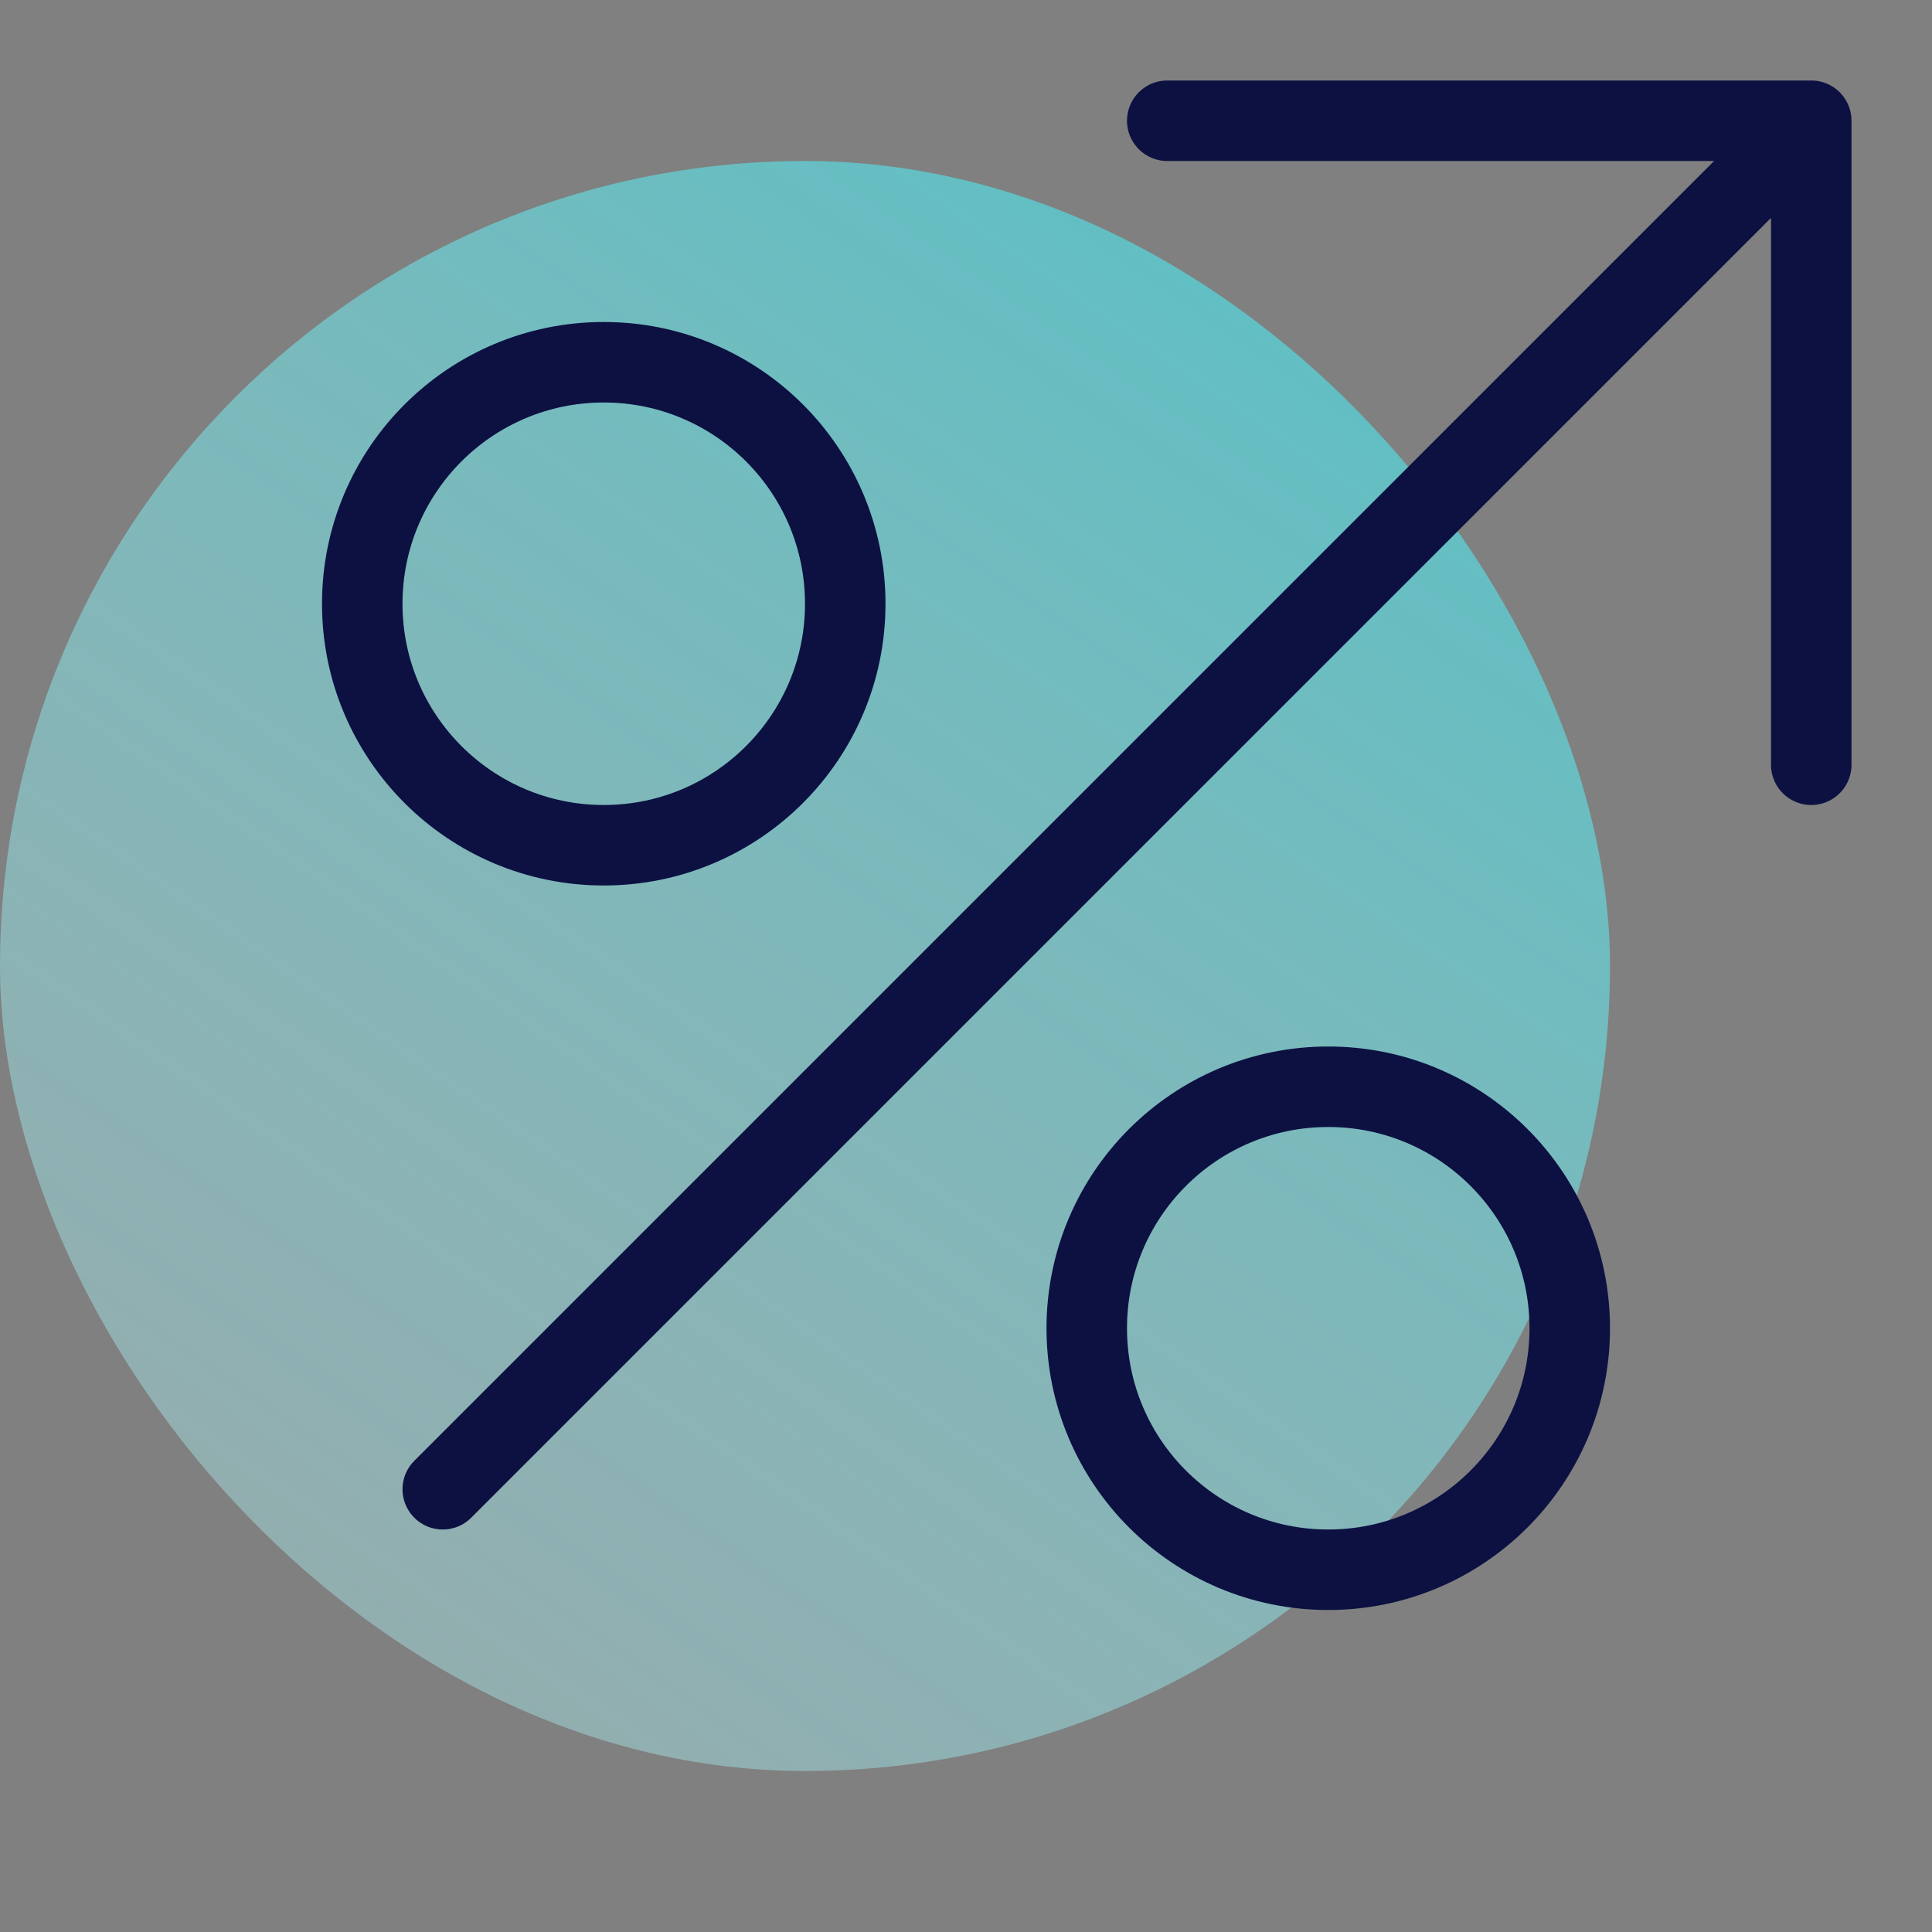
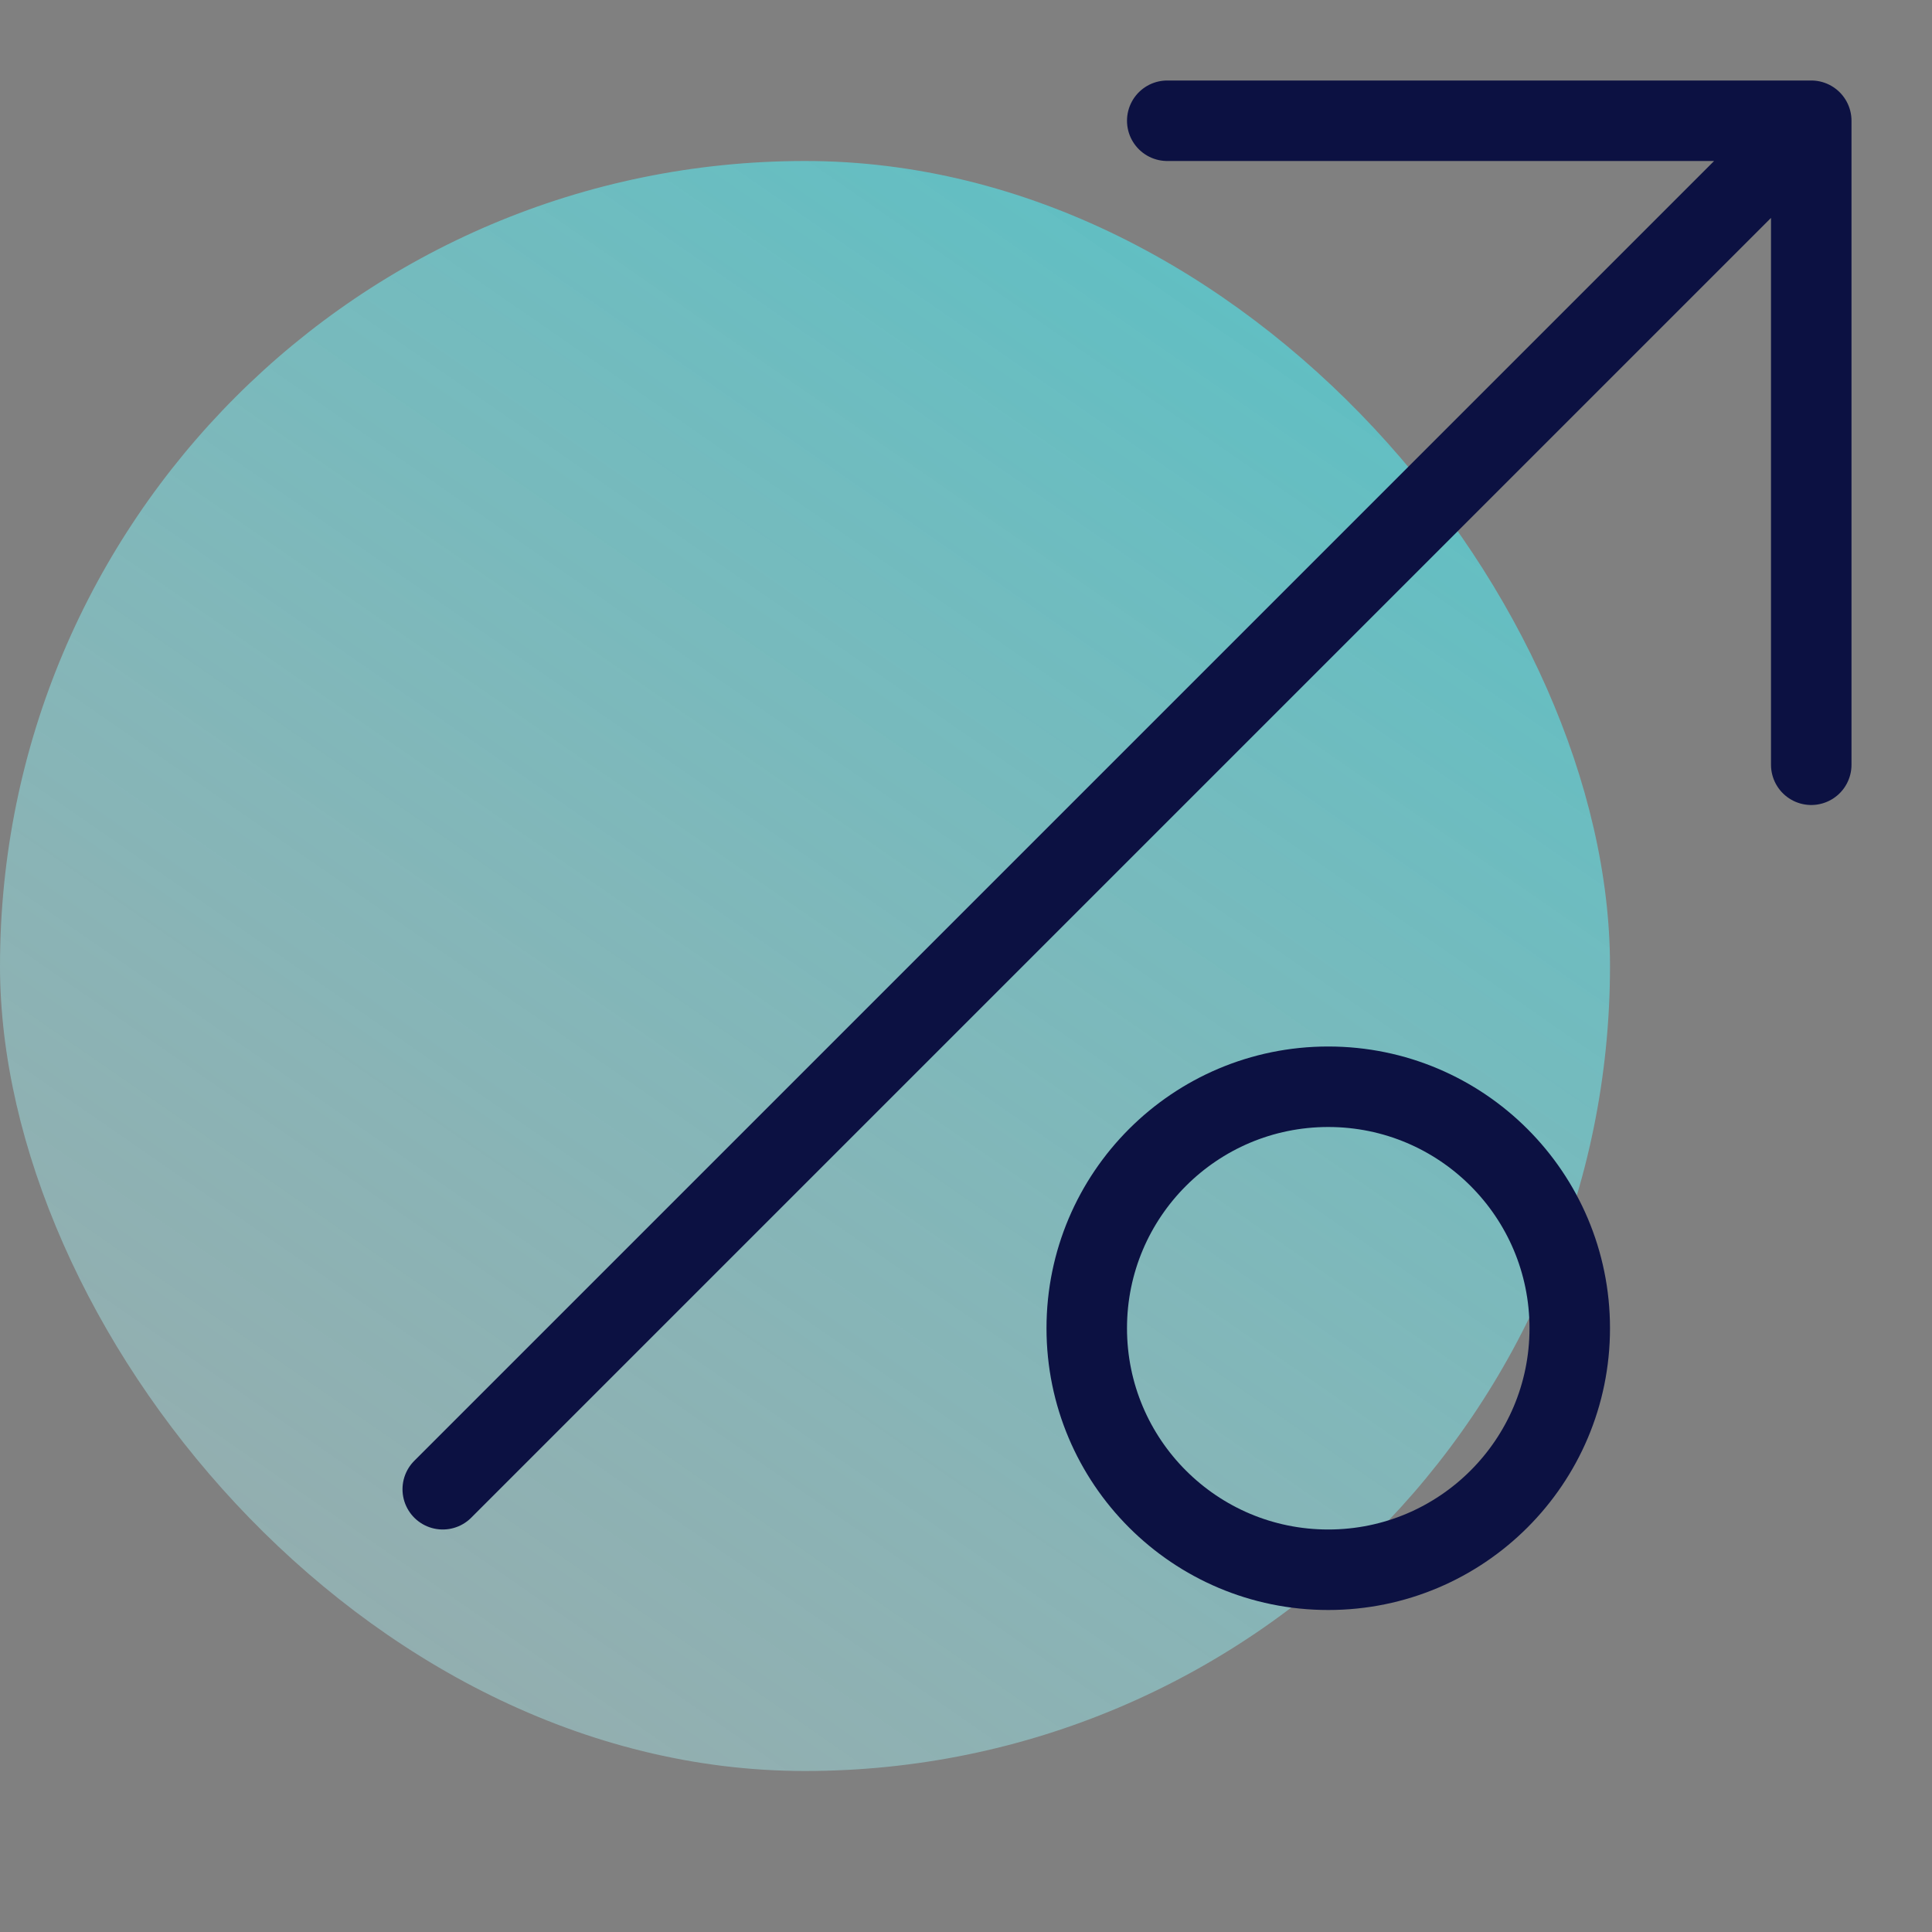
<svg xmlns="http://www.w3.org/2000/svg" width="24" height="24" viewBox="0 0 24 24" fill="none">
  <rect x="0" y="0" width="24" height="24" fill="#808080" stroke="none" />
  <rect y="2" width="20" height="20" rx="10" fill="url(#paint0_linear)" />
-   <path d="M10.5 7.5C10.5 9.157 9.157 10.5 7.5 10.5C5.843 10.5 4.5 9.157 4.5 7.5C4.5 5.843 5.843 4.5 7.5 4.5C9.157 4.5 10.5 5.843 10.5 7.5Z" stroke="#0C1142" stroke-linecap="round" />
  <path d="M19.5 16.5C19.5 18.157 18.157 19.5 16.5 19.5C14.843 19.5 13.5 18.157 13.5 16.5C13.5 14.843 14.843 13.5 16.5 13.5C18.157 13.5 19.5 14.843 19.5 16.5Z" stroke="#0C1142" stroke-linecap="round" />
  <path d="M5.5 18.5L22.5 1.5M22.5 1.5H14.5M22.5 1.5V9.5" stroke="#0C1142" stroke-linecap="round" />
  <defs>
    <linearGradient id="paint0_linear" x1="22" y1="-2.5" x2="0.502" y2="28.54" gradientUnits="userSpaceOnUse">
      <stop stop-color="#2BD4DB" stop-opacity="0.8" />
      <stop offset="1" stop-color="#D5F6F8" stop-opacity="0.3" />
    </linearGradient>
  </defs>
</svg>